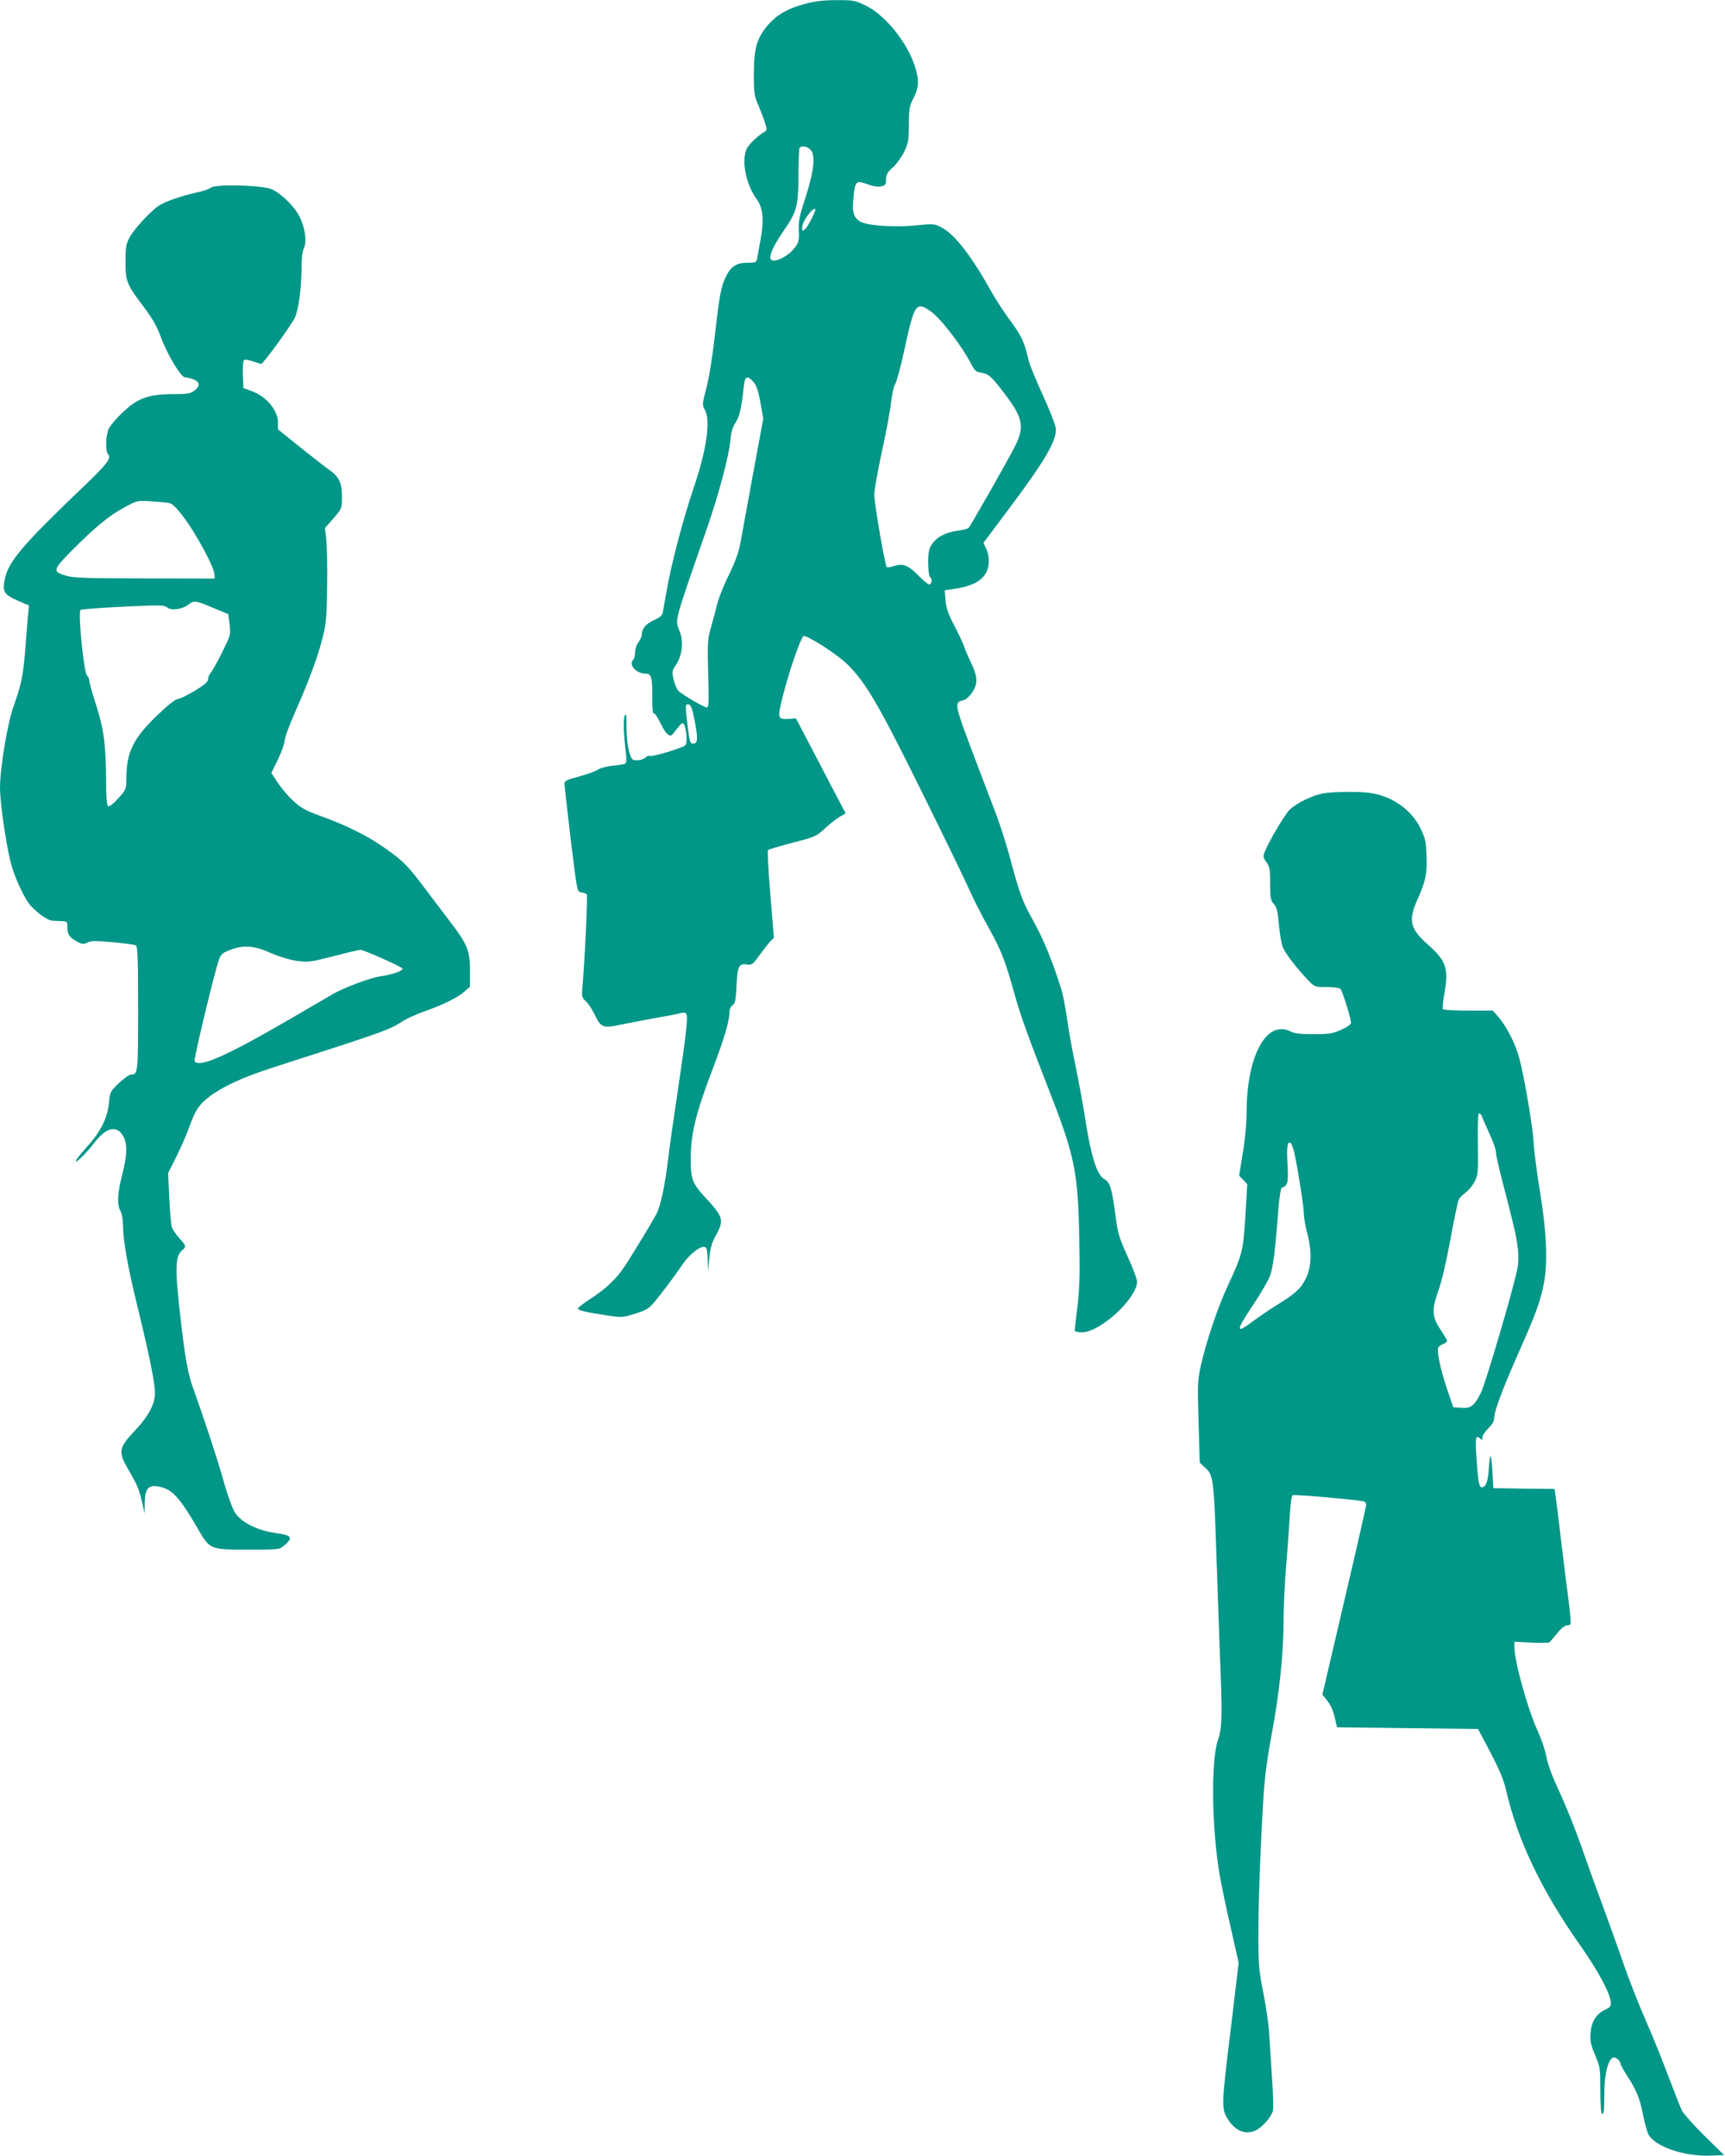
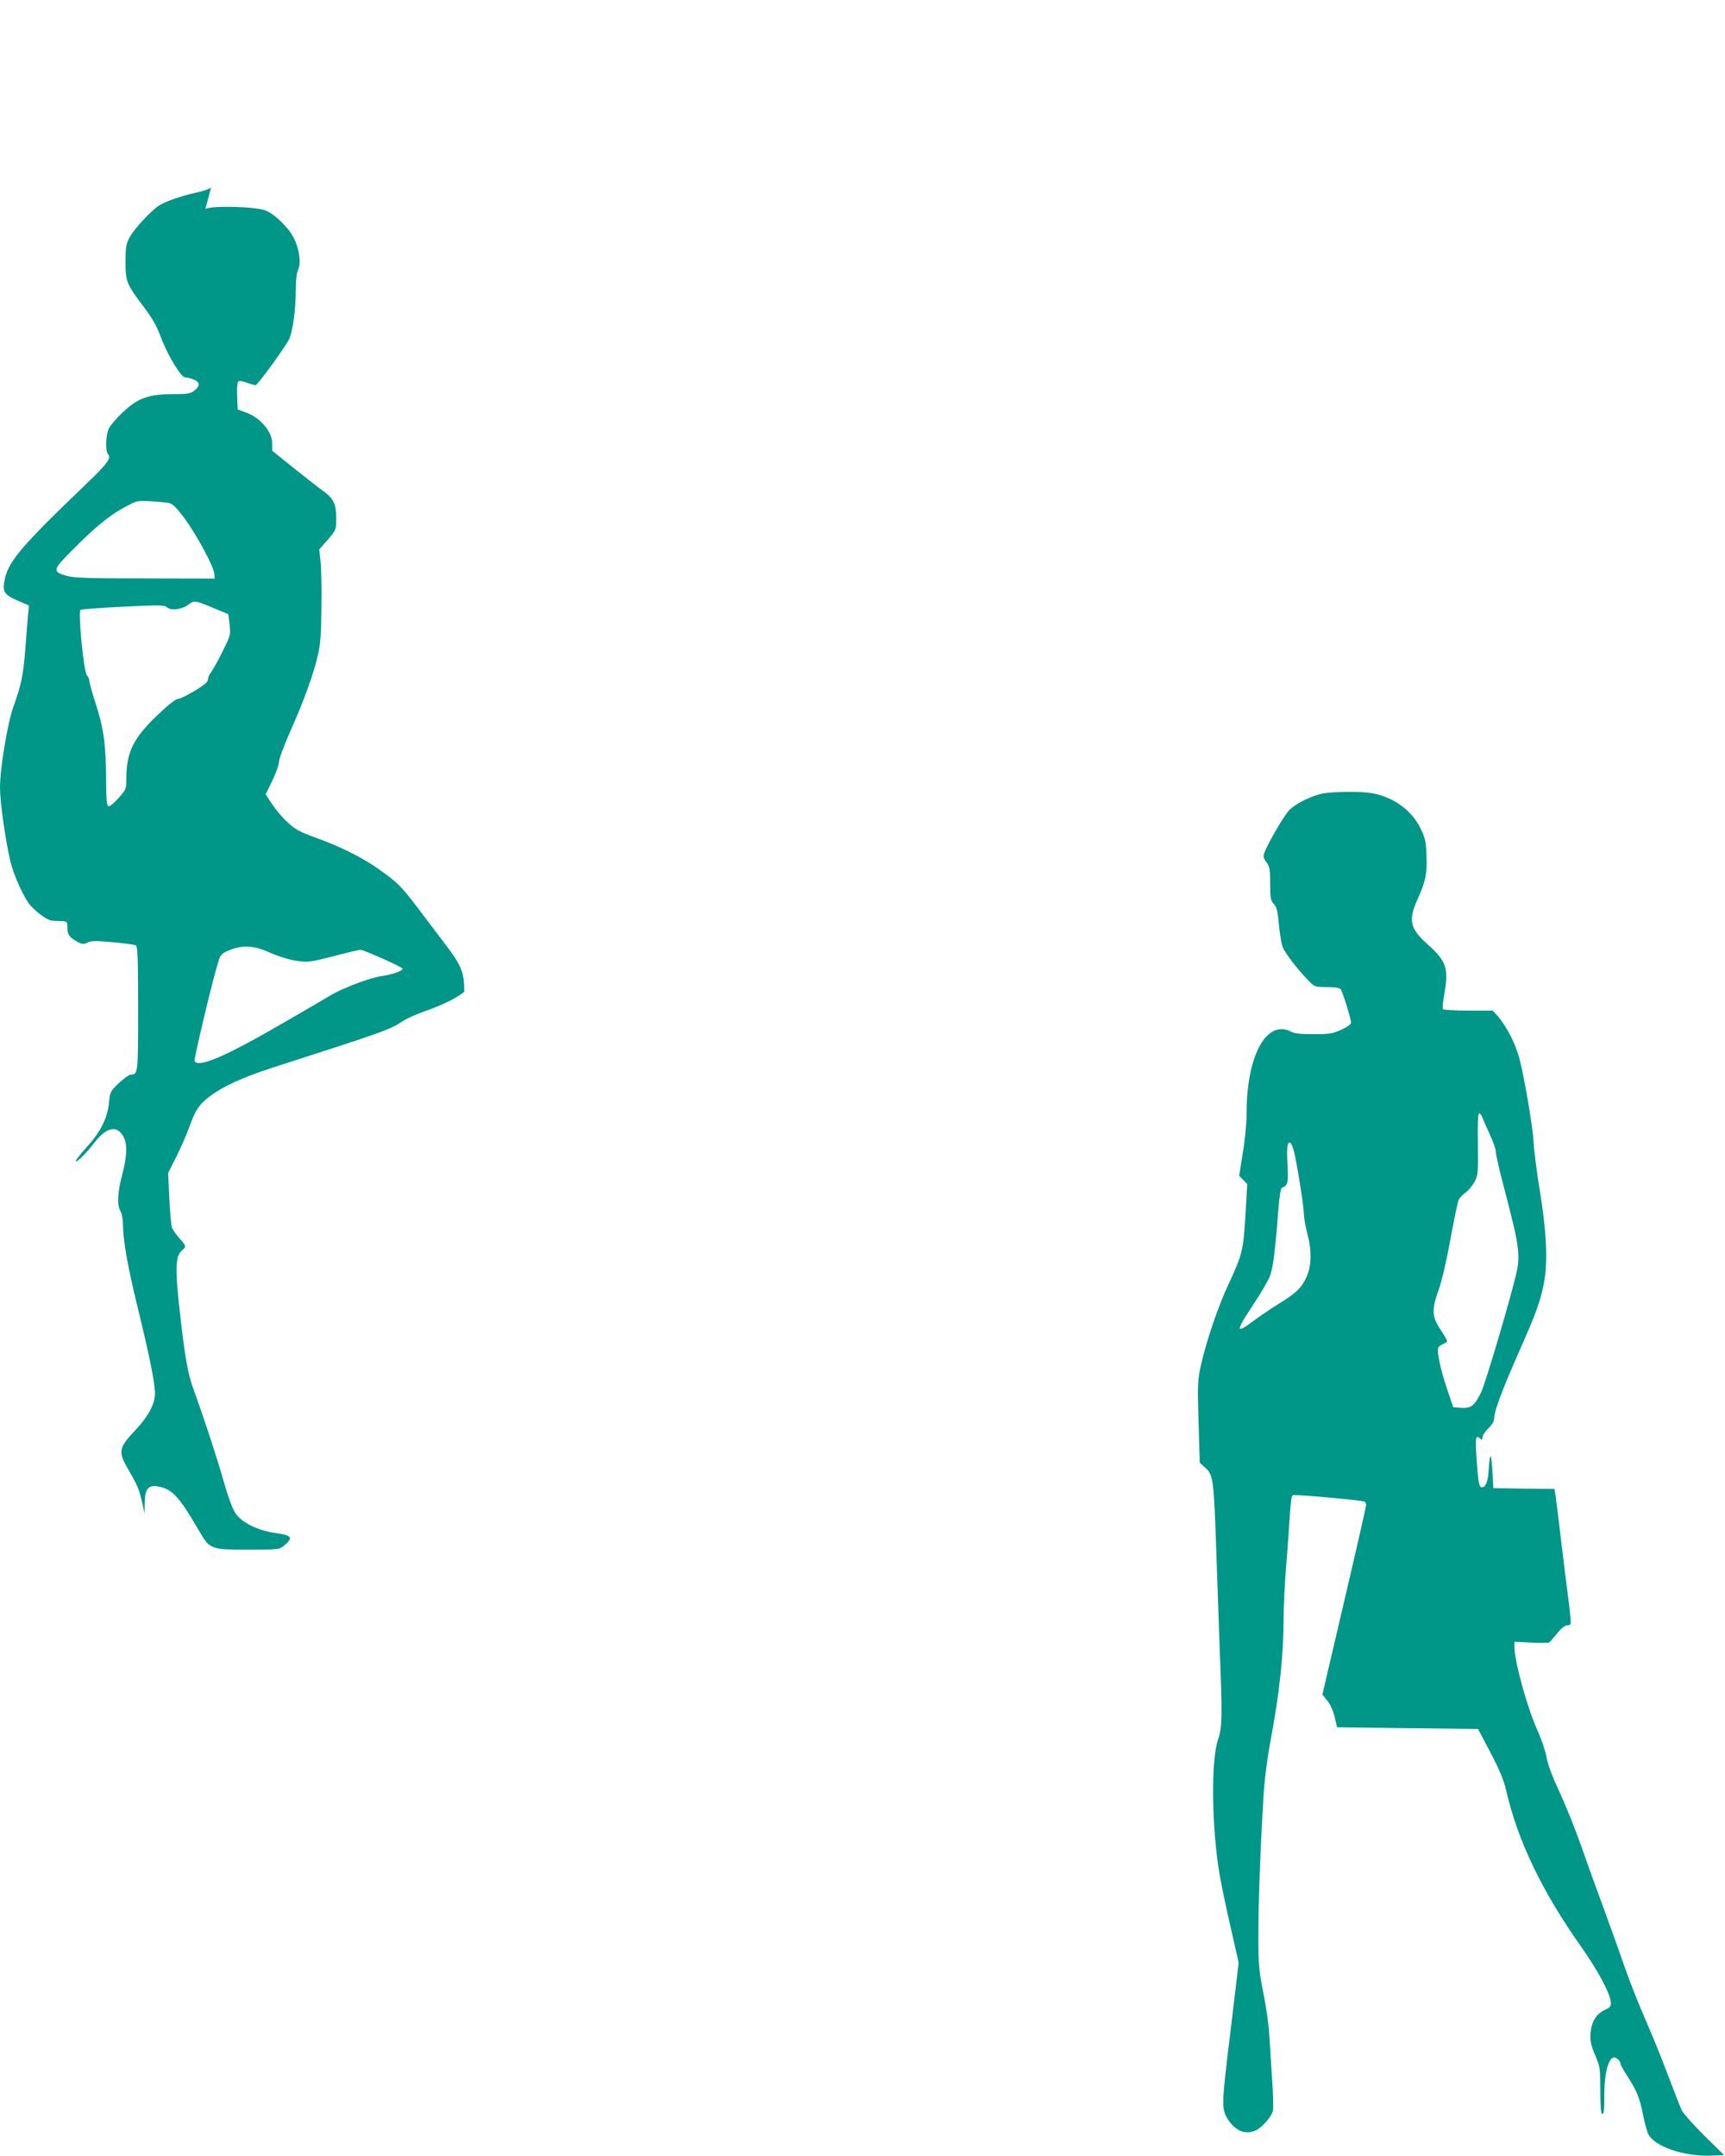
<svg xmlns="http://www.w3.org/2000/svg" version="1.0" width="1024pt" height="1280pt" viewBox="0 0 1024 1280" preserveAspectRatio="xMidYMid meet">
  <g transform="translate(0,1280) scale(0.1,-0.1)" fill="#009688" stroke="none">
-     <path d="M4775 12776 c-100 -27 -161 -62 -214 -122 -67 -77 -85 -137 -86 -289 0 -121 2 -134 29 -195 15 -36 33 -83 39 -104 11 -35 10 -40 -7 -50 -37 -22 -87 -69 -102 -97 -34 -67 -8 -210 55 -297 41 -55 48 -126 26 -244 -9 -51 -19 -103 -21 -115 -4 -21 -10 -23 -58 -23 -62 0 -96 -21 -125 -79 -30 -59 -39 -104 -66 -341 -15 -133 -36 -266 -52 -325 -25 -94 -25 -101 -9 -128 36 -63 11 -237 -68 -469 -62 -183 -135 -462 -160 -613 -10 -55 -19 -110 -22 -123 -3 -16 -19 -29 -48 -42 -48 -20 -76 -52 -76 -86 0 -12 -9 -33 -20 -47 -11 -14 -20 -40 -20 -59 0 -19 -5 -39 -11 -45 -30 -30 18 -83 76 -83 32 0 38 -24 37 -143 -1 -59 3 -95 8 -92 6 3 24 -23 41 -59 32 -67 56 -87 74 -63 47 62 56 71 64 58 17 -27 23 -114 9 -126 -19 -16 -192 -69 -209 -63 -8 3 -18 -1 -24 -7 -15 -18 -72 -26 -82 -12 -20 26 -33 99 -34 188 0 74 -2 89 -11 69 -9 -24 -6 -113 8 -226 4 -32 2 -54 -4 -58 -6 -3 -39 -9 -74 -12 -34 -3 -74 -14 -88 -23 -14 -10 -64 -28 -112 -41 -76 -20 -88 -26 -87 -44 0 -12 17 -160 37 -331 38 -310 38 -310 62 -313 14 -2 29 -7 33 -12 7 -6 -12 -402 -27 -569 -3 -36 0 -46 21 -65 14 -11 38 -49 54 -82 36 -75 51 -80 151 -58 40 8 132 26 203 39 72 12 142 26 157 30 21 5 29 3 34 -10 8 -21 -7 -148 -56 -475 -21 -140 -46 -313 -54 -385 -21 -164 -43 -269 -68 -320 -23 -44 -144 -245 -191 -315 -49 -73 -107 -129 -194 -186 -46 -29 -83 -58 -83 -63 0 -11 59 -24 181 -42 81 -12 89 -11 161 12 66 21 81 30 117 74 49 60 112 143 164 220 41 60 107 111 132 101 11 -4 15 -23 16 -73 l2 -68 8 79 c6 58 16 92 39 132 49 88 44 110 -61 222 -78 84 -89 111 -89 228 0 151 30 275 134 546 63 165 96 277 96 325 0 20 7 37 19 45 15 11 19 30 23 115 6 116 14 134 61 127 30 -5 35 -1 75 54 23 32 52 69 64 82 l22 23 -21 256 c-12 141 -18 260 -14 264 4 4 70 24 147 44 132 34 141 38 189 83 28 26 67 57 87 69 l38 22 -93 177 c-50 97 -117 224 -147 282 l-55 105 -40 -3 c-73 -4 -73 -1 -30 165 35 133 95 306 114 326 13 13 204 -109 264 -170 107 -106 186 -242 437 -750 131 -265 258 -526 281 -579 24 -54 77 -160 120 -236 75 -135 96 -191 154 -398 31 -114 83 -258 205 -569 150 -385 169 -476 177 -871 4 -219 2 -302 -11 -407 -9 -73 -16 -137 -16 -143 0 -5 19 -10 43 -10 108 0 327 202 327 301 0 14 -25 81 -56 149 -50 110 -59 139 -71 235 -22 169 -33 206 -68 225 -42 23 -77 131 -110 340 -14 91 -41 239 -60 330 -19 91 -42 218 -51 283 -9 64 -24 143 -34 175 -51 162 -104 292 -163 399 -69 124 -84 165 -141 379 -19 72 -55 184 -79 250 -25 65 -75 198 -112 294 -144 380 -144 379 -85 393 15 4 37 24 53 49 34 52 31 91 -13 183 -16 33 -32 71 -36 85 -4 14 -29 68 -56 120 -38 72 -51 109 -55 155 l-5 60 70 11 c87 14 140 40 170 84 27 40 29 104 6 153 l-16 34 136 182 c230 305 303 430 293 500 -2 20 -37 109 -77 196 -40 88 -77 178 -82 200 -29 119 -41 145 -107 236 -39 52 -91 132 -117 179 -120 215 -219 342 -299 382 -37 19 -47 20 -145 10 -117 -13 -280 -3 -326 19 -44 21 -56 54 -49 129 11 121 13 122 94 93 28 -10 57 -14 74 -9 23 5 27 12 27 41 0 28 8 42 40 71 22 20 52 61 67 92 25 51 28 68 28 163 1 95 4 111 28 157 33 62 34 111 7 192 -50 147 -179 304 -295 359 -61 29 -73 31 -173 30 -78 0 -129 -7 -187 -23z m41 -871 c25 -38 14 -128 -35 -279 -35 -108 -42 -140 -39 -196 2 -62 0 -70 -30 -108 -36 -45 -115 -83 -134 -64 -17 17 8 75 70 166 83 119 91 151 92 337 0 86 3 159 7 162 15 16 53 6 69 -18z m24 -353 c0 -4 -13 -32 -28 -62 -33 -63 -58 -80 -49 -31 9 44 77 127 77 93z m683 -599 c61 -42 189 -209 246 -321 17 -33 26 -40 58 -45 43 -7 60 -23 146 -137 99 -132 109 -187 53 -298 -41 -82 -264 -473 -276 -486 -5 -5 -34 -13 -65 -17 -71 -9 -124 -37 -152 -79 -19 -27 -23 -47 -23 -111 0 -43 5 -81 10 -84 15 -9 12 -45 -3 -45 -7 0 -35 22 -61 49 -64 65 -95 78 -147 61 -21 -7 -42 -10 -45 -7 -11 11 -74 378 -74 430 0 26 20 141 45 255 25 114 50 247 55 297 6 49 17 96 24 105 7 8 32 98 54 200 59 276 70 292 155 233z m-1051 -420 c19 -22 29 -50 42 -123 l17 -95 -61 -330 c-33 -181 -67 -366 -75 -410 -10 -55 -32 -114 -69 -190 -30 -60 -61 -139 -70 -175 -8 -36 -25 -99 -37 -140 -19 -69 -20 -92 -15 -272 5 -170 4 -198 -9 -198 -15 0 -137 71 -167 97 -9 9 -22 39 -29 67 -11 49 -10 54 14 89 36 53 46 138 22 197 -29 74 -39 36 164 620 69 200 129 425 137 520 4 45 14 76 30 101 24 34 36 89 49 212 7 65 19 71 57 30z m-349 -2008 c21 -109 20 -140 -8 -140 -18 0 -21 11 -32 95 -16 136 -16 142 5 138 13 -2 21 -24 35 -93z" />
-     <path d="M1253 11686 c-12 -9 -52 -22 -90 -30 -86 -19 -176 -50 -217 -75 -48 -30 -150 -140 -177 -191 -21 -39 -24 -59 -24 -145 0 -117 7 -134 112 -272 48 -64 75 -112 98 -175 37 -101 119 -238 143 -238 8 0 31 -5 49 -12 40 -15 43 -39 7 -67 -23 -18 -41 -21 -124 -21 -146 0 -212 -23 -299 -106 -38 -35 -76 -80 -85 -98 -19 -40 -21 -137 -4 -154 21 -21 -7 -58 -139 -184 -368 -352 -450 -448 -474 -553 -17 -77 -6 -95 76 -131 l67 -29 -6 -60 c-3 -33 -10 -123 -16 -200 -12 -154 -23 -208 -69 -337 -36 -98 -81 -369 -81 -485 0 -84 32 -310 61 -434 21 -89 83 -225 122 -267 42 -46 100 -86 126 -88 14 -1 41 -2 59 -3 30 -1 32 -3 32 -39 0 -41 14 -60 64 -86 25 -12 33 -13 55 -2 21 11 50 11 151 2 69 -6 131 -15 137 -19 10 -6 13 -92 13 -376 0 -383 -1 -391 -43 -391 -10 0 -42 -23 -71 -50 -51 -49 -53 -52 -59 -117 -9 -90 -49 -172 -131 -262 -36 -40 -66 -78 -66 -84 0 -15 63 47 108 106 71 93 133 109 172 44 27 -44 26 -115 -5 -233 -28 -108 -31 -177 -10 -214 8 -14 15 -50 15 -80 1 -99 28 -251 89 -500 69 -281 101 -443 101 -503 0 -61 -39 -135 -112 -213 -106 -112 -109 -131 -44 -243 52 -89 63 -115 81 -196 l13 -60 1 61 c1 84 21 109 79 99 82 -14 125 -59 238 -254 71 -121 70 -121 296 -121 186 0 187 0 217 26 53 45 43 59 -51 72 -107 15 -201 61 -240 117 -17 25 -45 100 -73 200 -43 150 -118 376 -178 542 -29 79 -47 173 -72 388 -38 325 -37 396 8 434 24 19 22 26 -18 69 -19 21 -38 50 -44 63 -5 14 -12 92 -16 175 l-7 150 50 99 c27 55 62 134 76 175 36 100 59 134 120 180 81 61 199 115 382 174 662 213 685 221 769 276 22 14 76 38 120 54 112 39 200 82 241 118 l34 30 0 97 c0 117 -16 155 -116 286 -38 50 -107 142 -155 205 -99 131 -124 157 -230 232 -102 73 -228 136 -374 189 -102 37 -128 51 -174 94 -30 27 -71 76 -92 108 l-38 58 40 82 c21 44 39 94 39 111 0 16 31 100 69 185 79 178 134 329 162 448 15 65 20 123 21 285 2 111 -1 235 -5 273 l-8 70 51 58 c50 58 50 59 50 129 0 81 -17 117 -75 158 -20 14 -97 74 -171 133 l-134 108 0 43 c0 70 -71 154 -156 184 l-49 18 -3 78 c-2 44 1 83 6 88 5 5 27 2 51 -7 24 -8 47 -15 52 -15 12 0 179 230 200 275 22 49 39 179 39 296 0 53 5 97 14 115 19 39 7 124 -27 190 -29 58 -109 136 -163 160 -56 25 -329 32 -361 10z m-250 -1872 c22 -5 45 -28 93 -92 72 -98 171 -282 176 -327 l3 -30 -415 1 c-329 0 -425 3 -464 15 -86 25 -84 35 29 149 138 139 221 208 312 257 77 42 79 42 158 37 44 -3 93 -7 108 -10z m262 -623 l90 -37 8 -62 c7 -61 6 -63 -44 -164 -28 -57 -59 -111 -68 -122 -9 -10 -16 -28 -16 -39 0 -15 -21 -33 -80 -69 -44 -26 -89 -48 -100 -48 -13 0 -63 -40 -127 -102 -139 -135 -177 -215 -178 -369 0 -64 -1 -66 -48 -119 -30 -33 -53 -51 -60 -46 -8 5 -12 49 -12 144 -1 217 -13 311 -59 455 -23 70 -41 136 -41 146 0 10 -6 24 -13 30 -20 16 -55 380 -39 390 7 4 121 13 254 19 219 11 243 10 260 -4 22 -21 90 -12 126 16 33 27 43 25 147 -19z m338 -2047 c49 -22 111 -41 155 -48 71 -10 81 -9 221 27 80 21 153 38 161 38 22 -1 250 -103 250 -112 0 -14 -61 -35 -135 -46 -60 -9 -211 -66 -280 -105 -11 -7 -123 -72 -250 -146 -379 -221 -544 -294 -570 -252 -6 9 109 490 141 591 12 38 21 49 52 62 90 39 154 36 255 -9z" />
+     <path d="M1253 11686 c-12 -9 -52 -22 -90 -30 -86 -19 -176 -50 -217 -75 -48 -30 -150 -140 -177 -191 -21 -39 -24 -59 -24 -145 0 -117 7 -134 112 -272 48 -64 75 -112 98 -175 37 -101 119 -238 143 -238 8 0 31 -5 49 -12 40 -15 43 -39 7 -67 -23 -18 -41 -21 -124 -21 -146 0 -212 -23 -299 -106 -38 -35 -76 -80 -85 -98 -19 -40 -21 -137 -4 -154 21 -21 -7 -58 -139 -184 -368 -352 -450 -448 -474 -553 -17 -77 -6 -95 76 -131 l67 -29 -6 -60 c-3 -33 -10 -123 -16 -200 -12 -154 -23 -208 -69 -337 -36 -98 -81 -369 -81 -485 0 -84 32 -310 61 -434 21 -89 83 -225 122 -267 42 -46 100 -86 126 -88 14 -1 41 -2 59 -3 30 -1 32 -3 32 -39 0 -41 14 -60 64 -86 25 -12 33 -13 55 -2 21 11 50 11 151 2 69 -6 131 -15 137 -19 10 -6 13 -92 13 -376 0 -383 -1 -391 -43 -391 -10 0 -42 -23 -71 -50 -51 -49 -53 -52 -59 -117 -9 -90 -49 -172 -131 -262 -36 -40 -66 -78 -66 -84 0 -15 63 47 108 106 71 93 133 109 172 44 27 -44 26 -115 -5 -233 -28 -108 -31 -177 -10 -214 8 -14 15 -50 15 -80 1 -99 28 -251 89 -500 69 -281 101 -443 101 -503 0 -61 -39 -135 -112 -213 -106 -112 -109 -131 -44 -243 52 -89 63 -115 81 -196 l13 -60 1 61 c1 84 21 109 79 99 82 -14 125 -59 238 -254 71 -121 70 -121 296 -121 186 0 187 0 217 26 53 45 43 59 -51 72 -107 15 -201 61 -240 117 -17 25 -45 100 -73 200 -43 150 -118 376 -178 542 -29 79 -47 173 -72 388 -38 325 -37 396 8 434 24 19 22 26 -18 69 -19 21 -38 50 -44 63 -5 14 -12 92 -16 175 l-7 150 50 99 c27 55 62 134 76 175 36 100 59 134 120 180 81 61 199 115 382 174 662 213 685 221 769 276 22 14 76 38 120 54 112 39 200 82 241 118 c0 117 -16 155 -116 286 -38 50 -107 142 -155 205 -99 131 -124 157 -230 232 -102 73 -228 136 -374 189 -102 37 -128 51 -174 94 -30 27 -71 76 -92 108 l-38 58 40 82 c21 44 39 94 39 111 0 16 31 100 69 185 79 178 134 329 162 448 15 65 20 123 21 285 2 111 -1 235 -5 273 l-8 70 51 58 c50 58 50 59 50 129 0 81 -17 117 -75 158 -20 14 -97 74 -171 133 l-134 108 0 43 c0 70 -71 154 -156 184 l-49 18 -3 78 c-2 44 1 83 6 88 5 5 27 2 51 -7 24 -8 47 -15 52 -15 12 0 179 230 200 275 22 49 39 179 39 296 0 53 5 97 14 115 19 39 7 124 -27 190 -29 58 -109 136 -163 160 -56 25 -329 32 -361 10z m-250 -1872 c22 -5 45 -28 93 -92 72 -98 171 -282 176 -327 l3 -30 -415 1 c-329 0 -425 3 -464 15 -86 25 -84 35 29 149 138 139 221 208 312 257 77 42 79 42 158 37 44 -3 93 -7 108 -10z m262 -623 l90 -37 8 -62 c7 -61 6 -63 -44 -164 -28 -57 -59 -111 -68 -122 -9 -10 -16 -28 -16 -39 0 -15 -21 -33 -80 -69 -44 -26 -89 -48 -100 -48 -13 0 -63 -40 -127 -102 -139 -135 -177 -215 -178 -369 0 -64 -1 -66 -48 -119 -30 -33 -53 -51 -60 -46 -8 5 -12 49 -12 144 -1 217 -13 311 -59 455 -23 70 -41 136 -41 146 0 10 -6 24 -13 30 -20 16 -55 380 -39 390 7 4 121 13 254 19 219 11 243 10 260 -4 22 -21 90 -12 126 16 33 27 43 25 147 -19z m338 -2047 c49 -22 111 -41 155 -48 71 -10 81 -9 221 27 80 21 153 38 161 38 22 -1 250 -103 250 -112 0 -14 -61 -35 -135 -46 -60 -9 -211 -66 -280 -105 -11 -7 -123 -72 -250 -146 -379 -221 -544 -294 -570 -252 -6 9 109 490 141 591 12 38 21 49 52 62 90 39 154 36 255 -9z" />
    <path d="M7857 8090 c-65 -11 -165 -60 -203 -99 -31 -32 -124 -191 -147 -250 -10 -26 -8 -34 11 -60 19 -26 22 -43 22 -127 0 -86 3 -100 21 -120 18 -19 24 -43 31 -124 5 -55 15 -115 23 -134 16 -38 83 -125 148 -193 41 -43 42 -43 113 -43 45 0 75 -5 82 -12 12 -15 62 -176 62 -200 0 -9 -23 -26 -59 -42 -51 -23 -72 -26 -164 -26 -73 0 -113 4 -133 15 -146 76 -265 -144 -264 -488 0 -51 -9 -154 -22 -229 l-22 -138 24 -25 24 -25 -11 -188 c-13 -208 -17 -226 -101 -408 -61 -129 -132 -340 -163 -479 -20 -94 -21 -114 -14 -340 l7 -239 35 -32 c45 -41 49 -73 63 -489 6 -181 15 -440 20 -575 17 -411 16 -475 -10 -550 -42 -124 -37 -525 10 -800 11 -63 41 -207 67 -319 l46 -204 -46 -386 c-57 -463 -57 -481 -18 -543 46 -72 108 -95 170 -64 37 20 89 80 97 113 4 15 2 103 -5 197 -6 94 -14 214 -17 266 -3 52 -19 161 -35 241 -26 131 -29 166 -29 340 0 188 11 499 30 819 6 100 21 221 43 340 53 282 77 506 77 740 0 58 7 191 15 295 9 105 18 240 22 302 4 69 10 114 17 116 15 6 413 -30 426 -38 5 -3 10 -12 10 -19 0 -8 -58 -264 -130 -570 l-130 -557 30 -37 c18 -22 35 -61 43 -97 l14 -60 418 -5 419 -5 74 -140 c53 -102 79 -163 93 -225 69 -299 211 -596 444 -926 100 -142 172 -276 177 -329 3 -25 -2 -32 -34 -47 -53 -25 -81 -71 -86 -138 -3 -47 1 -70 27 -131 30 -70 31 -80 31 -211 0 -85 4 -138 10 -138 12 0 13 9 14 135 1 104 23 188 52 199 15 6 44 -19 44 -37 0 -6 18 -38 39 -71 56 -85 77 -138 95 -234 9 -45 23 -96 31 -113 38 -73 210 -132 367 -127 l83 3 -117 115 c-64 63 -124 131 -134 150 -9 19 -47 116 -85 216 -37 100 -98 248 -134 330 -36 82 -90 219 -120 304 -29 85 -86 243 -125 350 -40 107 -90 246 -112 309 -53 154 -106 286 -166 417 -29 61 -56 138 -62 174 -6 36 -31 108 -55 161 -58 128 -135 406 -135 490 l0 32 99 -5 c55 -3 103 -2 108 1 4 3 25 27 46 53 21 27 47 48 57 48 10 0 21 3 23 8 3 4 -1 54 -8 112 -8 58 -28 220 -45 360 -16 140 -33 272 -36 292 l-6 38 -181 2 -182 3 -5 92 c-3 50 -8 94 -11 98 -4 3 -8 -30 -11 -74 -5 -78 -17 -111 -43 -111 -15 0 -22 42 -31 188 -7 110 -3 127 24 100 9 -9 12 -8 12 8 0 11 16 35 35 54 23 22 35 43 35 61 0 41 49 171 143 384 105 236 132 310 153 422 23 123 14 307 -25 543 -17 102 -34 232 -37 290 -5 90 -54 377 -83 490 -24 93 -78 199 -135 263 l-25 27 -145 0 c-80 0 -147 4 -151 9 -3 5 1 49 10 96 25 146 10 191 -101 289 -104 93 -115 141 -60 265 49 108 59 157 54 265 -3 80 -8 102 -36 159 -52 106 -159 184 -283 207 -60 12 -223 11 -292 0z m940 -1917 c3 -10 23 -56 44 -102 22 -46 39 -96 39 -110 0 -14 14 -78 30 -141 77 -297 90 -350 99 -423 7 -57 6 -94 -4 -140 -28 -133 -187 -672 -214 -726 -40 -79 -59 -93 -117 -89 l-47 3 -39 115 c-37 111 -59 213 -50 239 2 7 15 16 28 21 13 5 24 14 24 19 0 5 -18 36 -40 69 -50 75 -52 117 -10 234 18 49 47 173 70 300 22 120 44 227 50 237 5 11 24 29 40 41 17 12 40 40 53 63 21 40 22 52 20 225 -2 119 1 182 7 182 6 0 13 -8 17 -17z m-1117 -203 c17 -64 60 -332 60 -376 0 -22 9 -74 20 -115 28 -106 26 -193 -5 -262 -30 -65 -62 -95 -171 -162 -43 -27 -108 -71 -143 -97 -108 -81 -108 -64 -1 97 44 66 89 143 99 170 18 49 31 147 50 400 6 70 14 121 20 123 35 12 40 31 34 136 -6 105 -1 142 17 131 5 -3 14 -23 20 -45z" />
  </g>
</svg>